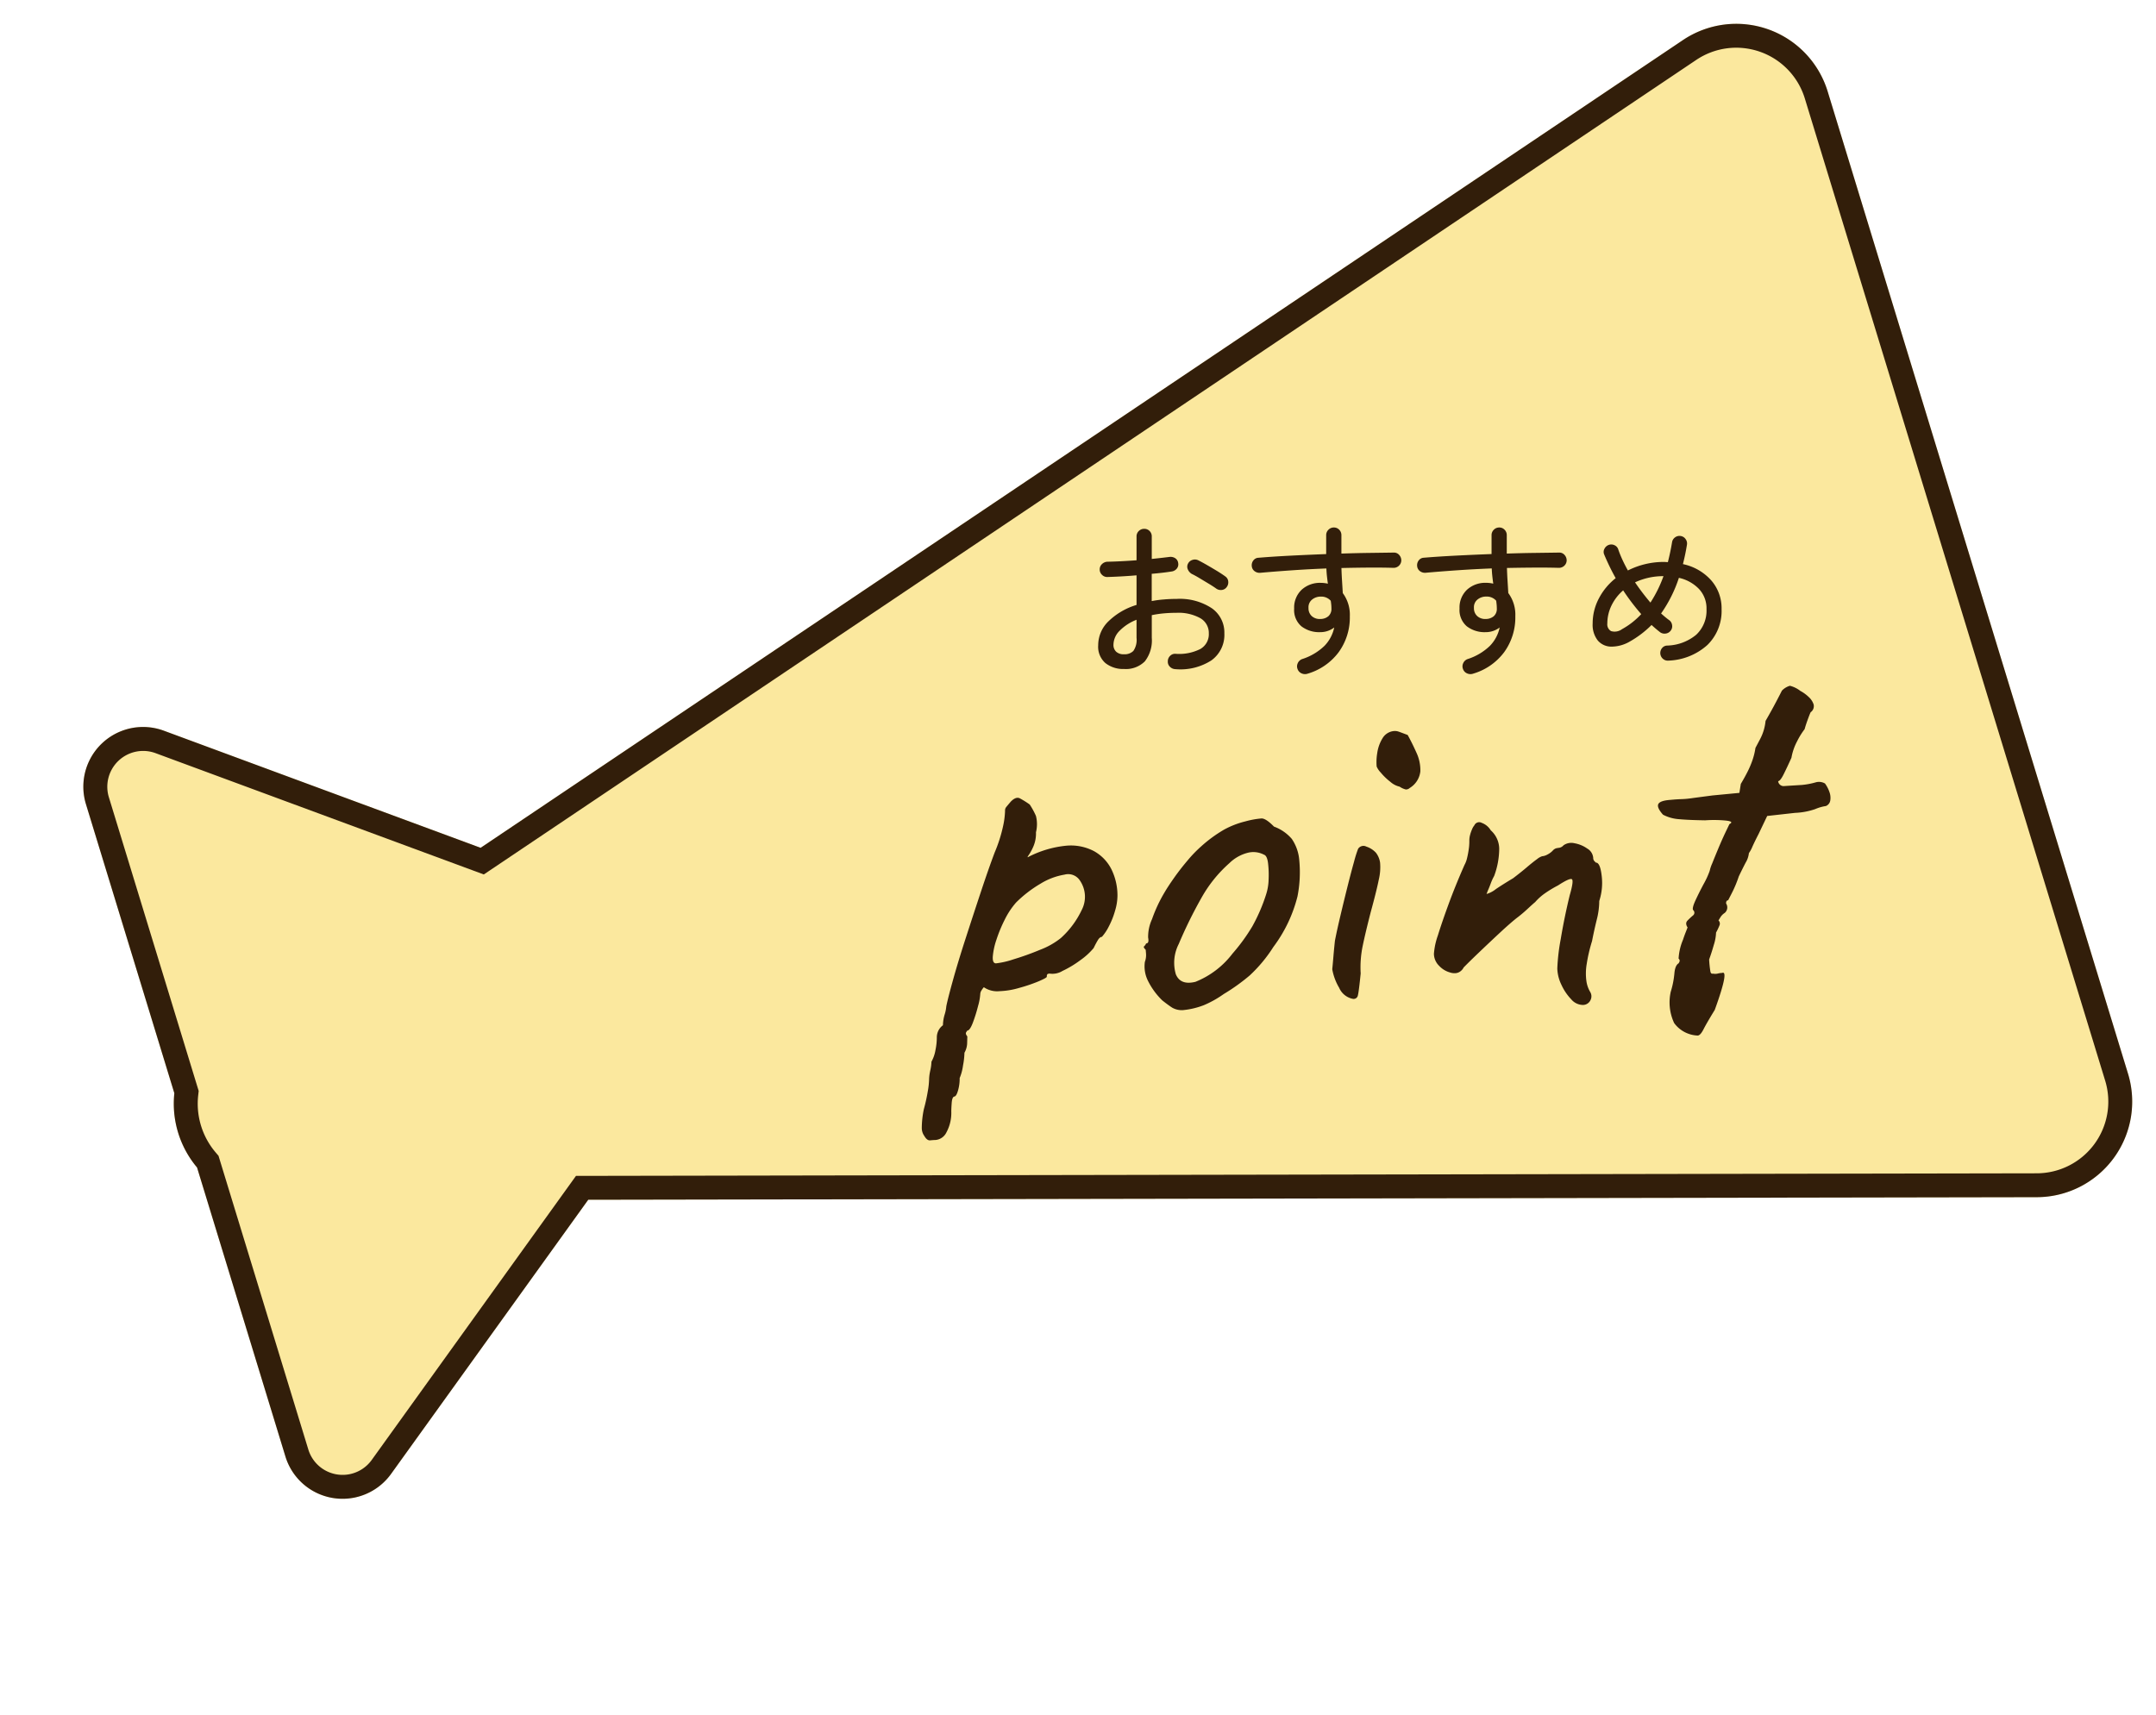
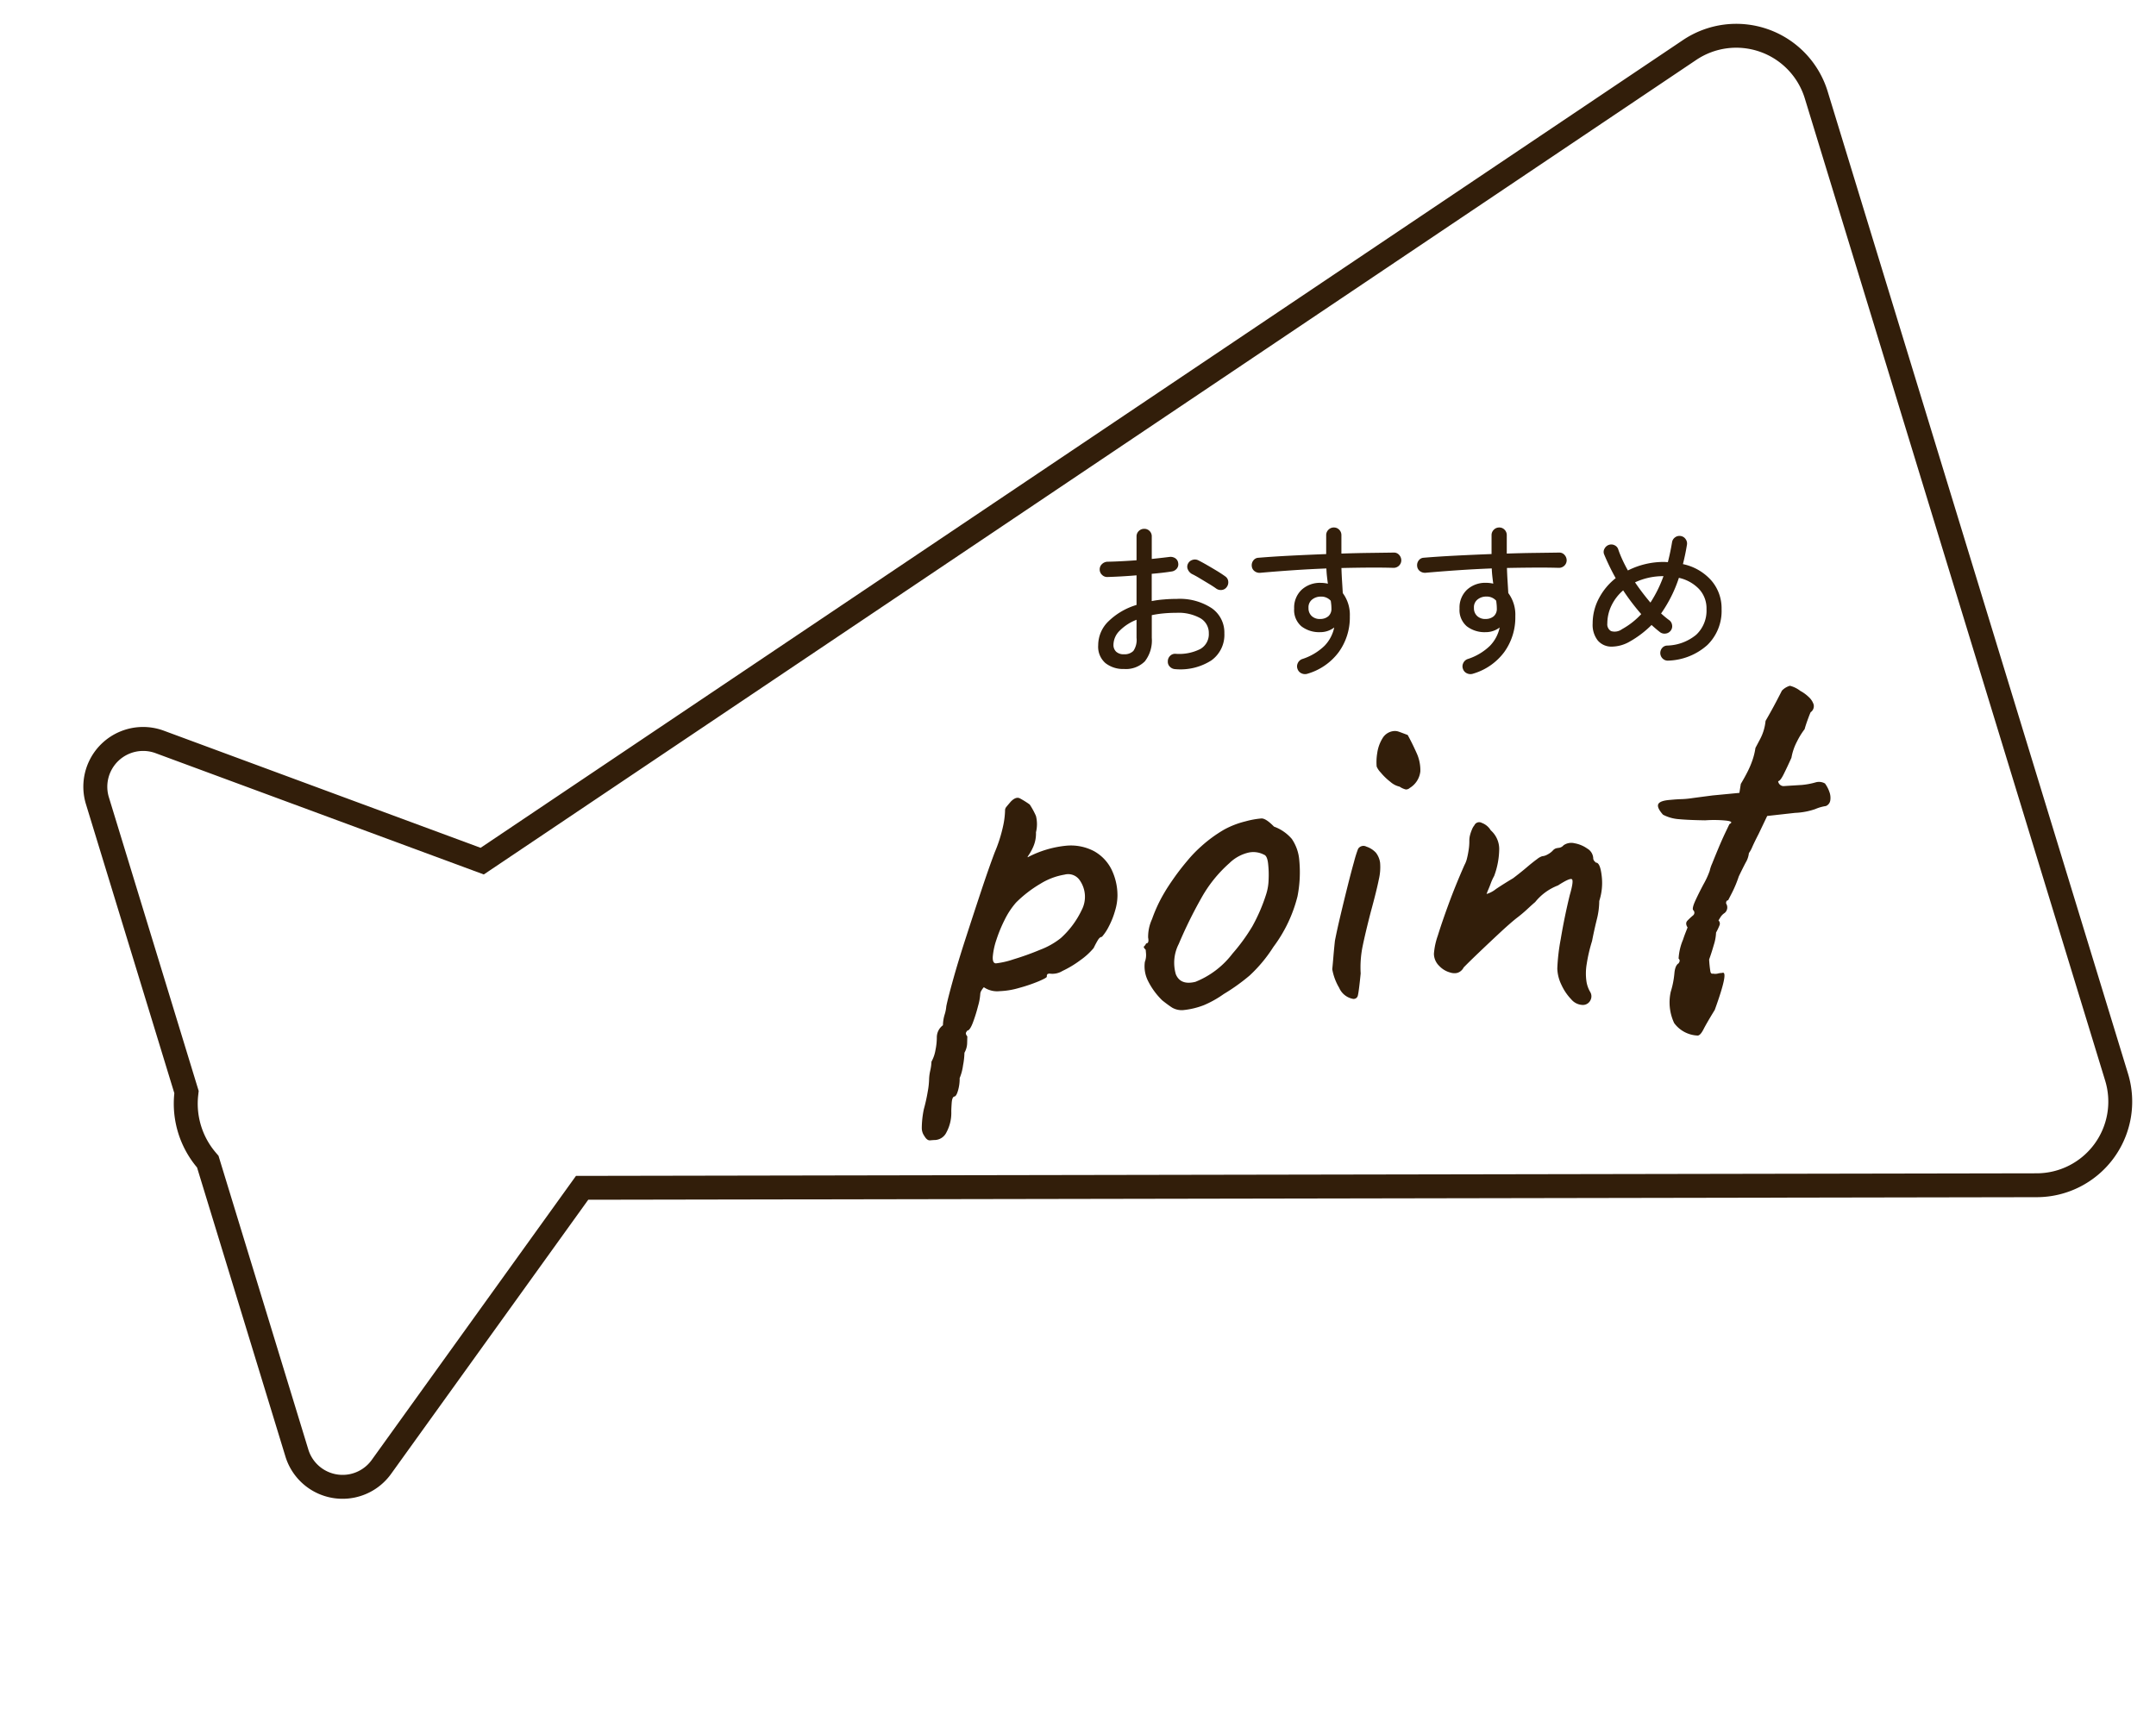
<svg xmlns="http://www.w3.org/2000/svg" width="180.437" height="143.578" viewBox="0 0 180.437 143.578">
  <g transform="translate(-131.782 -2268.422)">
-     <path d="M10.653,191.844A8,8,0,0,1,3,181.518L38.238,65.524,21.116,43.034a5,5,0,0,1,3.978-8.029h25.3a8.3,8.3,0,0,1,6.5,0h25.3a5,5,0,0,1,3.978,8.029L69.044,65.523l35.238,115.995a8,8,0,0,1-7.655,10.326Z" transform="translate(129.531 2424.573) rotate(-107)" fill="#fbe89e" />
    <path d="M96.628,189.844a6,6,0,0,0,5.741-7.744L66.833,65.126l17.741-23.3a3,3,0,0,0-2.387-4.817H56.48l-.378-.163a6.3,6.3,0,0,0-4.921,0l-.378.163H25.094a3,3,0,0,0-2.387,4.817l17.741,23.3L4.912,182.1a6,6,0,0,0,5.741,7.744H96.628m0,2H10.653A8,8,0,0,1,3,181.518L38.238,65.524,21.116,43.034a5,5,0,0,1,3.978-8.029h25.3a8.3,8.3,0,0,1,6.5,0h25.3a5,5,0,0,1,3.978,8.029L69.044,65.523l35.238,115.995A8,8,0,0,1,96.628,191.844Z" transform="translate(129.531 2424.573) rotate(-107)" fill="#321e0a" />
-     <path d="M2.684,9.856q-.176,0-.44.022T1.76,9.5a1.137,1.137,0,0,1-.2-.66,7.925,7.925,0,0,1,.2-1.584,14.275,14.275,0,0,0,.352-1.474,6.685,6.685,0,0,0,.132-1.078,4,4,0,0,1,.11-.682,3.929,3.929,0,0,0,.11-.726,3.055,3.055,0,0,0,.352-.968,5.312,5.312,0,0,0,.132-1.1A1.259,1.259,0,0,1,3.476.264a3.263,3.263,0,0,1,.154-.88,3.227,3.227,0,0,0,.154-.7q.132-.616.594-2.178T5.522-7.04Q6.2-9.02,6.864-10.912t1.188-3.212a12.245,12.245,0,0,0,.726-2.134,6.951,6.951,0,0,0,.2-1.342.444.444,0,0,1,.088-.286q.088-.11.4-.462.44-.44.77-.264a7.281,7.281,0,0,1,.814.528,6.28,6.28,0,0,1,.506.968,2.815,2.815,0,0,1-.022,1.364,2.745,2.745,0,0,1-.22,1.144,4.348,4.348,0,0,1-.4.726q-.176.242-.088.2a8.766,8.766,0,0,1,3.19-.9,4.166,4.166,0,0,1,2.332.484,3.569,3.569,0,0,1,1.43,1.518,4.955,4.955,0,0,1,.484,2.244,4.427,4.427,0,0,1-.22,1.254,6.727,6.727,0,0,1-.55,1.32,4,4,0,0,1-.594.858q-.176,0-.352.286t-.352.638a5.7,5.7,0,0,1-1.122.99,8.6,8.6,0,0,1-1.518.88,1.6,1.6,0,0,1-1.1.2l-.11.022q-.11.022-.11.242,0,.088-.7.374A13.318,13.318,0,0,1,9.9-2.75a6.53,6.53,0,0,1-1.628.242,1.976,1.976,0,0,1-1.32-.352,1.527,1.527,0,0,0-.2.264.605.605,0,0,0-.11.308,4.644,4.644,0,0,1-.2.99A12.791,12.791,0,0,1,5.984.088Q5.72.748,5.5.748L5.412.88q-.088.132.088.352l-.022.506a1.734,1.734,0,0,1-.242.858A6.305,6.305,0,0,1,5.1,3.652,4.221,4.221,0,0,1,4.8,4.708a3.532,3.532,0,0,1-.154,1.034q-.154.506-.33.506-.176.044-.22.55t-.044.726a3.422,3.422,0,0,1-.44,1.716A1.116,1.116,0,0,1,2.684,9.856ZM8.008-4.84A7.02,7.02,0,0,0,9.46-5.148a22.991,22.991,0,0,0,2.266-.77,6.386,6.386,0,0,0,1.738-.946,7.468,7.468,0,0,0,1.782-2.31,2.4,2.4,0,0,0-.11-2.486,1.166,1.166,0,0,0-1.276-.506,5.565,5.565,0,0,0-2.024.726A10.239,10.239,0,0,0,9.768-9.9,6.585,6.585,0,0,0,8.8-8.492,11.775,11.775,0,0,0,8.074-6.82a5.916,5.916,0,0,0-.33,1.408Q7.7-4.84,8.008-4.84ZM23.584-.66a1.609,1.609,0,0,1-.9-.22q-.33-.22-.814-.616A5.98,5.98,0,0,1,20.68-3.19a2.7,2.7,0,0,1-.22-1.562,1.623,1.623,0,0,0,.11-.682l-.022-.33q-.22-.22-.132-.286a.685.685,0,0,0,.176-.242q.264,0,.176-.484a3.517,3.517,0,0,1,.352-1.54,12.247,12.247,0,0,1,1.1-2.244q.264-.44.792-1.166t1.166-1.452a10.861,10.861,0,0,1,1.166-1.166,11.417,11.417,0,0,1,1.936-1.364,7.353,7.353,0,0,1,1.8-.66,7.259,7.259,0,0,1,1.342-.22q.374,0,1.034.7a3.575,3.575,0,0,1,1.474,1.056,3.677,3.677,0,0,1,.594,1.8,10.459,10.459,0,0,1-.2,3.014,11.864,11.864,0,0,1-2.09,4.2,12.014,12.014,0,0,1-2.024,2.354,16.368,16.368,0,0,1-2.2,1.518,8.691,8.691,0,0,1-1.672.9A6.52,6.52,0,0,1,23.584-.66Zm4.224-4.664A15.525,15.525,0,0,0,29.5-7.568a14.613,14.613,0,0,0,1.21-2.684,4.356,4.356,0,0,0,.22-1.21,8.358,8.358,0,0,0-.022-1.364q-.066-.638-.33-.726a1.916,1.916,0,0,0-1.276-.2,3.389,3.389,0,0,0-1.628.858A11.066,11.066,0,0,0,25.3-10.054,37.378,37.378,0,0,0,23.32-6.2a3.442,3.442,0,0,0-.286,2.53q.374.946,1.628.66A7.291,7.291,0,0,0,27.808-5.324ZM37.8-1.364a1.575,1.575,0,0,1-1.122-.946,4.554,4.554,0,0,1-.55-1.562q.044-.352.11-1.012t.154-1.364q.176-.836.484-2.046t.638-2.442q.33-1.232.594-2.112a9.964,9.964,0,0,1,.352-1.056.526.526,0,0,1,.7-.176,1.885,1.885,0,0,1,.792.528,1.764,1.764,0,0,1,.33.836,4.417,4.417,0,0,1-.132,1.408q-.2.924-.726,2.728Q38.94-6.82,38.7-5.742a8.819,8.819,0,0,0-.2,2.266q-.176,1.5-.264,1.826A.358.358,0,0,1,37.8-1.364Zm5.06-17.556a.448.448,0,0,1-.33.11,1.607,1.607,0,0,1-.506-.242,1.751,1.751,0,0,1-.77-.418,5.052,5.052,0,0,1-.792-.792,1.643,1.643,0,0,1-.33-.506,4.489,4.489,0,0,1,.066-1.122,3.2,3.2,0,0,1,.462-1.232,1.236,1.236,0,0,1,1.012-.594.975.975,0,0,1,.308.044q.132.044.792.308.352.66.7,1.474a3.466,3.466,0,0,1,.308,1.584A1.858,1.858,0,0,1,42.856-18.92ZM56.98-.528a1.294,1.294,0,0,1-.9-.484,4.325,4.325,0,0,1-.792-1.21,3.35,3.35,0,0,1-.33-1.386,16.671,16.671,0,0,1,.33-2.464q.33-1.8.814-3.652.352-1.144.22-1.32t-1.188.484a9.478,9.478,0,0,0-1.1.638A4.509,4.509,0,0,0,53.2-9.2q-.22.176-.66.572a11.426,11.426,0,0,1-.924.748q-.572.44-1.452,1.232T48.422-5.06q-.858.792-1.3,1.232a.873.873,0,0,1-.264.308.777.777,0,0,1-.4.154,1.167,1.167,0,0,1-.484-.066,1.963,1.963,0,0,1-.9-.572,1.427,1.427,0,0,1-.418-1.012,5.826,5.826,0,0,1,.352-1.518q.352-1.078.946-2.618t1.386-3.256a2.146,2.146,0,0,0,.22-.55q.088-.33.154-.726a4.559,4.559,0,0,0,.066-.748,1.756,1.756,0,0,1,.066-.462,3.212,3.212,0,0,1,.176-.484,1.192,1.192,0,0,1,.2-.33.441.441,0,0,1,.616-.2,1.473,1.473,0,0,1,.748.638,2.092,2.092,0,0,1,.682,1.54,6.628,6.628,0,0,1-.462,2.288,4.354,4.354,0,0,0-.286.594q-.11.286-.2.484t-.132.308l-.044.11a2.256,2.256,0,0,0,.792-.4q.616-.4,1.452-.88.66-.484,1.166-.9t.858-.66a1.322,1.322,0,0,1,.44-.242,1.038,1.038,0,0,0,.44-.132,1.675,1.675,0,0,0,.44-.308.663.663,0,0,1,.286-.2l.11-.022.176-.022a.619.619,0,0,0,.352-.2,1.127,1.127,0,0,1,.924-.154,2.617,2.617,0,0,1,1.056.462.989.989,0,0,1,.484.792.387.387,0,0,0,.11.286l.11.11q.352,0,.462,1.1A4.876,4.876,0,0,1,58.564-9.2a6.41,6.41,0,0,1-.242,1.584q-.242.924-.418,1.76a13.266,13.266,0,0,0-.484,1.936,4.672,4.672,0,0,0-.044,1.408,2.442,2.442,0,0,0,.308.924.7.7,0,0,1,0,.682A.7.7,0,0,1,56.98-.528ZM66.616,2.2a2.557,2.557,0,0,1-1.958-1.078A4.078,4.078,0,0,1,64.416-1.5a7.5,7.5,0,0,0,.33-1.518q.066-.682.374-.858L65.186-4a.216.216,0,0,0-.066-.264,4.717,4.717,0,0,1,.4-1.584q.088-.264.242-.638l.154-.374q-.22-.352,0-.572t.462-.418a.288.288,0,0,0,.022-.462q-.088-.176.22-.814t.7-1.342a6.939,6.939,0,0,0,.528-1.1,3.12,3.12,0,0,1,.22-.616q.22-.528.528-1.232T69.19-14.7l.374-.748q.44-.22-.352-.308A10.428,10.428,0,0,0,67.54-15.8q-1.364-.044-2.178-.132a3.371,3.371,0,0,1-1.342-.4q-.528-.616-.374-.9t1.034-.33q.572-.044.9-.044a7.767,7.767,0,0,0,.88-.066q.55-.066,1.738-.2l2.244-.176.132-.748q.352-.572.594-1.034a7.729,7.729,0,0,0,.418-.946,5.693,5.693,0,0,0,.264-1.012l.4-.726a4.088,4.088,0,0,0,.484-1.518q.528-.88.924-1.606t.484-.9a1.468,1.468,0,0,1,.682-.4,2.341,2.341,0,0,1,.858.44,3.158,3.158,0,0,1,.7.528,1.439,1.439,0,0,1,.4.638.621.621,0,0,1-.264.638q-.088.176-.264.638t-.264.77a6.153,6.153,0,0,0-.638.99,4.662,4.662,0,0,0-.506,1.386q-.352.748-.66,1.342t-.484.594a.463.463,0,0,0,.528.418q.44-.022,1.452-.066a6.3,6.3,0,0,0,1.166-.2,1,1,0,0,1,.77.11,2.637,2.637,0,0,1,.352.7,1.409,1.409,0,0,1,.066.726.6.6,0,0,1-.374.462,3.557,3.557,0,0,0-.9.242,5.888,5.888,0,0,1-1.694.286l-2.332.22-.748,1.5q-.308.572-.528,1.034a2.668,2.668,0,0,1-.308.55,1.918,1.918,0,0,1-.286.792q-.286.528-.594,1.144a9.78,9.78,0,0,1-.594,1.364l-.33.616q-.176,0-.176.264a.6.6,0,0,1-.132.792,1.139,1.139,0,0,0-.374.374l-.154.242a.371.371,0,0,1,.066.44,5.185,5.185,0,0,1-.286.572,3.844,3.844,0,0,1-.2,1.012q-.2.66-.418,1.232a9.6,9.6,0,0,0,.088,1.012q.044.22.22.176a.9.9,0,0,0,.4,0,1.446,1.446,0,0,1,.352-.044q.616-.264-.66,3.08-.7,1.1-.968,1.606T66.616,2.2Z" transform="matrix(1, -0.017, 0.017, 1, 207.217, 2354.036)" fill="#321e0a" />
+     <path d="M2.684,9.856q-.176,0-.44.022T1.76,9.5a1.137,1.137,0,0,1-.2-.66,7.925,7.925,0,0,1,.2-1.584,14.275,14.275,0,0,0,.352-1.474,6.685,6.685,0,0,0,.132-1.078,4,4,0,0,1,.11-.682,3.929,3.929,0,0,0,.11-.726,3.055,3.055,0,0,0,.352-.968,5.312,5.312,0,0,0,.132-1.1A1.259,1.259,0,0,1,3.476.264a3.263,3.263,0,0,1,.154-.88,3.227,3.227,0,0,0,.154-.7q.132-.616.594-2.178T5.522-7.04Q6.2-9.02,6.864-10.912t1.188-3.212a12.245,12.245,0,0,0,.726-2.134,6.951,6.951,0,0,0,.2-1.342.444.444,0,0,1,.088-.286q.088-.11.4-.462.44-.44.77-.264a7.281,7.281,0,0,1,.814.528,6.28,6.28,0,0,1,.506.968,2.815,2.815,0,0,1-.022,1.364,2.745,2.745,0,0,1-.22,1.144,4.348,4.348,0,0,1-.4.726q-.176.242-.088.2a8.766,8.766,0,0,1,3.19-.9,4.166,4.166,0,0,1,2.332.484,3.569,3.569,0,0,1,1.43,1.518,4.955,4.955,0,0,1,.484,2.244,4.427,4.427,0,0,1-.22,1.254,6.727,6.727,0,0,1-.55,1.32,4,4,0,0,1-.594.858q-.176,0-.352.286t-.352.638a5.7,5.7,0,0,1-1.122.99,8.6,8.6,0,0,1-1.518.88,1.6,1.6,0,0,1-1.1.2l-.11.022q-.11.022-.11.242,0,.088-.7.374A13.318,13.318,0,0,1,9.9-2.75a6.53,6.53,0,0,1-1.628.242,1.976,1.976,0,0,1-1.32-.352,1.527,1.527,0,0,0-.2.264.605.605,0,0,0-.11.308,4.644,4.644,0,0,1-.2.99A12.791,12.791,0,0,1,5.984.088Q5.72.748,5.5.748L5.412.88q-.088.132.088.352l-.022.506a1.734,1.734,0,0,1-.242.858A6.305,6.305,0,0,1,5.1,3.652,4.221,4.221,0,0,1,4.8,4.708a3.532,3.532,0,0,1-.154,1.034q-.154.506-.33.506-.176.044-.22.55t-.044.726a3.422,3.422,0,0,1-.44,1.716A1.116,1.116,0,0,1,2.684,9.856ZM8.008-4.84A7.02,7.02,0,0,0,9.46-5.148a22.991,22.991,0,0,0,2.266-.77,6.386,6.386,0,0,0,1.738-.946,7.468,7.468,0,0,0,1.782-2.31,2.4,2.4,0,0,0-.11-2.486,1.166,1.166,0,0,0-1.276-.506,5.565,5.565,0,0,0-2.024.726A10.239,10.239,0,0,0,9.768-9.9,6.585,6.585,0,0,0,8.8-8.492,11.775,11.775,0,0,0,8.074-6.82a5.916,5.916,0,0,0-.33,1.408Q7.7-4.84,8.008-4.84ZM23.584-.66a1.609,1.609,0,0,1-.9-.22q-.33-.22-.814-.616A5.98,5.98,0,0,1,20.68-3.19a2.7,2.7,0,0,1-.22-1.562,1.623,1.623,0,0,0,.11-.682l-.022-.33q-.22-.22-.132-.286a.685.685,0,0,0,.176-.242q.264,0,.176-.484a3.517,3.517,0,0,1,.352-1.54,12.247,12.247,0,0,1,1.1-2.244q.264-.44.792-1.166t1.166-1.452a10.861,10.861,0,0,1,1.166-1.166,11.417,11.417,0,0,1,1.936-1.364,7.353,7.353,0,0,1,1.8-.66,7.259,7.259,0,0,1,1.342-.22q.374,0,1.034.7a3.575,3.575,0,0,1,1.474,1.056,3.677,3.677,0,0,1,.594,1.8,10.459,10.459,0,0,1-.2,3.014,11.864,11.864,0,0,1-2.09,4.2,12.014,12.014,0,0,1-2.024,2.354,16.368,16.368,0,0,1-2.2,1.518,8.691,8.691,0,0,1-1.672.9A6.52,6.52,0,0,1,23.584-.66Zm4.224-4.664A15.525,15.525,0,0,0,29.5-7.568a14.613,14.613,0,0,0,1.21-2.684,4.356,4.356,0,0,0,.22-1.21,8.358,8.358,0,0,0-.022-1.364q-.066-.638-.33-.726a1.916,1.916,0,0,0-1.276-.2,3.389,3.389,0,0,0-1.628.858A11.066,11.066,0,0,0,25.3-10.054,37.378,37.378,0,0,0,23.32-6.2a3.442,3.442,0,0,0-.286,2.53q.374.946,1.628.66A7.291,7.291,0,0,0,27.808-5.324ZM37.8-1.364a1.575,1.575,0,0,1-1.122-.946,4.554,4.554,0,0,1-.55-1.562q.044-.352.11-1.012t.154-1.364q.176-.836.484-2.046t.638-2.442q.33-1.232.594-2.112a9.964,9.964,0,0,1,.352-1.056.526.526,0,0,1,.7-.176,1.885,1.885,0,0,1,.792.528,1.764,1.764,0,0,1,.33.836,4.417,4.417,0,0,1-.132,1.408q-.2.924-.726,2.728Q38.94-6.82,38.7-5.742a8.819,8.819,0,0,0-.2,2.266q-.176,1.5-.264,1.826A.358.358,0,0,1,37.8-1.364Zm5.06-17.556a.448.448,0,0,1-.33.11,1.607,1.607,0,0,1-.506-.242,1.751,1.751,0,0,1-.77-.418,5.052,5.052,0,0,1-.792-.792,1.643,1.643,0,0,1-.33-.506,4.489,4.489,0,0,1,.066-1.122,3.2,3.2,0,0,1,.462-1.232,1.236,1.236,0,0,1,1.012-.594.975.975,0,0,1,.308.044q.132.044.792.308.352.66.7,1.474a3.466,3.466,0,0,1,.308,1.584A1.858,1.858,0,0,1,42.856-18.92ZM56.98-.528a1.294,1.294,0,0,1-.9-.484,4.325,4.325,0,0,1-.792-1.21,3.35,3.35,0,0,1-.33-1.386,16.671,16.671,0,0,1,.33-2.464q.33-1.8.814-3.652.352-1.144.22-1.32t-1.188.484A4.509,4.509,0,0,0,53.2-9.2q-.22.176-.66.572a11.426,11.426,0,0,1-.924.748q-.572.44-1.452,1.232T48.422-5.06q-.858.792-1.3,1.232a.873.873,0,0,1-.264.308.777.777,0,0,1-.4.154,1.167,1.167,0,0,1-.484-.066,1.963,1.963,0,0,1-.9-.572,1.427,1.427,0,0,1-.418-1.012,5.826,5.826,0,0,1,.352-1.518q.352-1.078.946-2.618t1.386-3.256a2.146,2.146,0,0,0,.22-.55q.088-.33.154-.726a4.559,4.559,0,0,0,.066-.748,1.756,1.756,0,0,1,.066-.462,3.212,3.212,0,0,1,.176-.484,1.192,1.192,0,0,1,.2-.33.441.441,0,0,1,.616-.2,1.473,1.473,0,0,1,.748.638,2.092,2.092,0,0,1,.682,1.54,6.628,6.628,0,0,1-.462,2.288,4.354,4.354,0,0,0-.286.594q-.11.286-.2.484t-.132.308l-.044.11a2.256,2.256,0,0,0,.792-.4q.616-.4,1.452-.88.66-.484,1.166-.9t.858-.66a1.322,1.322,0,0,1,.44-.242,1.038,1.038,0,0,0,.44-.132,1.675,1.675,0,0,0,.44-.308.663.663,0,0,1,.286-.2l.11-.022.176-.022a.619.619,0,0,0,.352-.2,1.127,1.127,0,0,1,.924-.154,2.617,2.617,0,0,1,1.056.462.989.989,0,0,1,.484.792.387.387,0,0,0,.11.286l.11.11q.352,0,.462,1.1A4.876,4.876,0,0,1,58.564-9.2a6.41,6.41,0,0,1-.242,1.584q-.242.924-.418,1.76a13.266,13.266,0,0,0-.484,1.936,4.672,4.672,0,0,0-.044,1.408,2.442,2.442,0,0,0,.308.924.7.7,0,0,1,0,.682A.7.7,0,0,1,56.98-.528ZM66.616,2.2a2.557,2.557,0,0,1-1.958-1.078A4.078,4.078,0,0,1,64.416-1.5a7.5,7.5,0,0,0,.33-1.518q.066-.682.374-.858L65.186-4a.216.216,0,0,0-.066-.264,4.717,4.717,0,0,1,.4-1.584q.088-.264.242-.638l.154-.374q-.22-.352,0-.572t.462-.418a.288.288,0,0,0,.022-.462q-.088-.176.22-.814t.7-1.342a6.939,6.939,0,0,0,.528-1.1,3.12,3.12,0,0,1,.22-.616q.22-.528.528-1.232T69.19-14.7l.374-.748q.44-.22-.352-.308A10.428,10.428,0,0,0,67.54-15.8q-1.364-.044-2.178-.132a3.371,3.371,0,0,1-1.342-.4q-.528-.616-.374-.9t1.034-.33q.572-.044.9-.044a7.767,7.767,0,0,0,.88-.066q.55-.066,1.738-.2l2.244-.176.132-.748q.352-.572.594-1.034a7.729,7.729,0,0,0,.418-.946,5.693,5.693,0,0,0,.264-1.012l.4-.726a4.088,4.088,0,0,0,.484-1.518q.528-.88.924-1.606t.484-.9a1.468,1.468,0,0,1,.682-.4,2.341,2.341,0,0,1,.858.44,3.158,3.158,0,0,1,.7.528,1.439,1.439,0,0,1,.4.638.621.621,0,0,1-.264.638q-.088.176-.264.638t-.264.77a6.153,6.153,0,0,0-.638.99,4.662,4.662,0,0,0-.506,1.386q-.352.748-.66,1.342t-.484.594a.463.463,0,0,0,.528.418q.44-.022,1.452-.066a6.3,6.3,0,0,0,1.166-.2,1,1,0,0,1,.77.11,2.637,2.637,0,0,1,.352.7,1.409,1.409,0,0,1,.066.726.6.6,0,0,1-.374.462,3.557,3.557,0,0,0-.9.242,5.888,5.888,0,0,1-1.694.286l-2.332.22-.748,1.5q-.308.572-.528,1.034a2.668,2.668,0,0,1-.308.55,1.918,1.918,0,0,1-.286.792q-.286.528-.594,1.144a9.78,9.78,0,0,1-.594,1.364l-.33.616q-.176,0-.176.264a.6.6,0,0,1-.132.792,1.139,1.139,0,0,0-.374.374l-.154.242a.371.371,0,0,1,.066.44,5.185,5.185,0,0,1-.286.572,3.844,3.844,0,0,1-.2,1.012q-.2.66-.418,1.232a9.6,9.6,0,0,0,.088,1.012q.044.22.22.176a.9.9,0,0,0,.4,0,1.446,1.446,0,0,1,.352-.044q.616-.264-.66,3.08-.7,1.1-.968,1.606T66.616,2.2Z" transform="matrix(1, -0.017, 0.017, 1, 207.217, 2354.036)" fill="#321e0a" />
    <path d="M8.148.434a.673.673,0,0,1-.455-.2.574.574,0,0,1-.175-.455.62.62,0,0,1,.189-.455.574.574,0,0,1,.455-.175,3.923,3.923,0,0,0,2.072-.4,1.421,1.421,0,0,0,.714-1.309,1.421,1.421,0,0,0-.714-1.274,3.765,3.765,0,0,0-2-.448q-.56,0-1.078.049a8.652,8.652,0,0,0-.98.147v1.9A2.847,2.847,0,0,1,5.593-.217,2.243,2.243,0,0,1,3.85.42,2.389,2.389,0,0,1,2.3-.07a1.808,1.808,0,0,1-.609-1.5,2.786,2.786,0,0,1,.875-2.016A5.72,5.72,0,0,1,4.9-4.942V-7.42q-.658.056-1.288.091T2.478-7.28a.6.6,0,0,1-.462-.175.609.609,0,0,1-.2-.455.6.6,0,0,1,.189-.448.687.687,0,0,1,.455-.2Q3-8.568,3.626-8.6T4.9-8.68v-1.988a.614.614,0,0,1,.189-.462.632.632,0,0,1,.455-.182.609.609,0,0,1,.448.182.626.626,0,0,1,.182.462v1.876q.406-.042.777-.084t.707-.084a.723.723,0,0,1,.476.105.559.559,0,0,1,.252.413.558.558,0,0,1-.119.462.667.667,0,0,1-.427.238q-.35.056-.77.105t-.9.091v2.282A8.736,8.736,0,0,1,7.182-5.4Q7.7-5.446,8.26-5.446a4.867,4.867,0,0,1,2.933.777A2.478,2.478,0,0,1,12.25-2.562,2.63,2.63,0,0,1,11.165-.3,4.794,4.794,0,0,1,8.148.434Zm3.416-6.748q-.252-.182-.637-.413l-.756-.455q-.371-.224-.637-.35A.789.789,0,0,1,9.2-7.9a.549.549,0,0,1,0-.483.612.612,0,0,1,.385-.329.637.637,0,0,1,.483.035q.308.154.735.4t.847.5q.42.259.686.455a.567.567,0,0,1,.238.413.649.649,0,0,1-.126.469.586.586,0,0,1-.406.245A.657.657,0,0,1,11.564-6.314ZM3.85-.812a1.031,1.031,0,0,0,.784-.28A1.628,1.628,0,0,0,4.9-2.184V-3.7a4.033,4.033,0,0,0-1.421.924A1.682,1.682,0,0,0,2.968-1.61a.772.772,0,0,0,.224.581A.91.91,0,0,0,3.85-.812ZM19.222.812a.678.678,0,0,1-.5-.021.616.616,0,0,1-.343-.357.615.615,0,0,1,.014-.5.642.642,0,0,1,.364-.343,4.769,4.769,0,0,0,1.876-1.113,3.126,3.126,0,0,0,.812-1.533,1.9,1.9,0,0,1-1.176.392A2.434,2.434,0,0,1,18.7-3.15a1.791,1.791,0,0,1-.609-1.484,2.049,2.049,0,0,1,.623-1.575,2.257,2.257,0,0,1,1.6-.581,2.712,2.712,0,0,1,.6.07q-.042-.294-.077-.609t-.049-.665q-1.442.056-2.87.154t-2.674.21a.691.691,0,0,1-.469-.14.58.58,0,0,1-.231-.42.644.644,0,0,1,.133-.476.551.551,0,0,1,.427-.224q1.19-.1,2.667-.175t3-.133V-10.78a.62.62,0,0,1,.189-.455.62.62,0,0,1,.455-.189.6.6,0,0,1,.448.189.632.632,0,0,1,.182.455v1.54q1.232-.042,2.366-.056t2.03-.028a.566.566,0,0,1,.441.2.671.671,0,0,1,.175.462.623.623,0,0,1-.2.441.646.646,0,0,1-.455.175q-.924-.028-2.037-.021t-2.317.035q.014.518.049,1.064t.063,1.036A3.041,3.041,0,0,1,22.75-3.99a4.941,4.941,0,0,1-.931,3A4.988,4.988,0,0,1,19.222.812Zm1.064-4.578A1.028,1.028,0,0,0,20.958-4a.816.816,0,0,0,.252-.644q0-.154-.014-.308t-.042-.336a1.045,1.045,0,0,0-.826-.35,1.134,1.134,0,0,0-.742.252.819.819,0,0,0-.294.7.876.876,0,0,0,.28.686A.977.977,0,0,0,20.286-3.766ZM33.068.812a.678.678,0,0,1-.5-.021.616.616,0,0,1-.343-.357.615.615,0,0,1,.014-.5.641.641,0,0,1,.364-.343,4.769,4.769,0,0,0,1.876-1.113,3.126,3.126,0,0,0,.812-1.533,1.9,1.9,0,0,1-1.176.392,2.434,2.434,0,0,1-1.575-.49,1.791,1.791,0,0,1-.609-1.484,2.049,2.049,0,0,1,.623-1.575,2.257,2.257,0,0,1,1.6-.581,2.712,2.712,0,0,1,.6.07q-.042-.294-.077-.609t-.049-.665q-1.442.056-2.87.154t-2.674.21a.691.691,0,0,1-.469-.14.58.58,0,0,1-.231-.42.644.644,0,0,1,.133-.476.551.551,0,0,1,.427-.224q1.19-.1,2.667-.175t3-.133V-10.78a.62.62,0,0,1,.189-.455.62.62,0,0,1,.455-.189.6.6,0,0,1,.448.189.632.632,0,0,1,.182.455v1.54q1.232-.042,2.366-.056t2.03-.028a.566.566,0,0,1,.441.2.671.671,0,0,1,.175.462.623.623,0,0,1-.2.441.646.646,0,0,1-.455.175q-.924-.028-2.037-.021T35.9-8.036q.014.518.049,1.064t.063,1.036A3.041,3.041,0,0,1,36.6-3.99a4.941,4.941,0,0,1-.931,3A4.988,4.988,0,0,1,33.068.812Zm1.064-4.578A1.028,1.028,0,0,0,34.8-4a.816.816,0,0,0,.252-.644q0-.154-.014-.308T35-5.292a1.045,1.045,0,0,0-.826-.35,1.134,1.134,0,0,0-.742.252.819.819,0,0,0-.294.7.876.876,0,0,0,.28.686A.977.977,0,0,0,34.132-3.766ZM49.406-.28a.61.61,0,0,1-.455-.154.65.65,0,0,1-.217-.434.649.649,0,0,1,.147-.462.566.566,0,0,1,.427-.21,3.962,3.962,0,0,0,2.436-.91A2.764,2.764,0,0,0,52.6-4.592a2.365,2.365,0,0,0-.637-1.694,3.324,3.324,0,0,0-1.673-.924A11.267,11.267,0,0,1,48.8-4.228q.168.154.336.294t.322.252a.6.6,0,0,1,.259.406.591.591,0,0,1-.105.476.616.616,0,0,1-.413.252.633.633,0,0,1-.469-.1q-.182-.14-.364-.294t-.364-.322a8.388,8.388,0,0,1-1.82,1.386,3.063,3.063,0,0,1-1.54.427A1.49,1.49,0,0,1,43.5-1.967a2.118,2.118,0,0,1-.427-1.421A4.468,4.468,0,0,1,43.6-5.5,5.244,5.244,0,0,1,45-7.182q-.28-.5-.525-1.008t-.441-.98a.536.536,0,0,1,.028-.476.646.646,0,0,1,.364-.322.618.618,0,0,1,.49.035.569.569,0,0,1,.308.371q.14.406.343.847t.455.889a6.6,6.6,0,0,1,1.421-.525,6.585,6.585,0,0,1,1.589-.189q.084,0,.168.007t.168.007q.1-.392.189-.812t.161-.854a.612.612,0,0,1,.252-.406.613.613,0,0,1,.476-.112.6.6,0,0,1,.406.259.61.61,0,0,1,.112.469q-.07.434-.154.833t-.182.791a4.362,4.362,0,0,1,2.359,1.351,3.544,3.544,0,0,1,.875,2.415,3.982,3.982,0,0,1-1.183,3A5.138,5.138,0,0,1,49.406-.28ZM45.528-2.912a6.415,6.415,0,0,0,1.61-1.26q-.392-.448-.777-.952T45.626-6.16a3.9,3.9,0,0,0-.987,1.288A3.448,3.448,0,0,0,44.3-3.388a.646.646,0,0,0,.315.637A1.035,1.035,0,0,0,45.528-2.912Zm2.38-2.226A10.618,10.618,0,0,0,49-7.35a5.584,5.584,0,0,0-1.281.14,5.536,5.536,0,0,0-1.1.378A19.608,19.608,0,0,0,47.908-5.138Z" transform="translate(222 2324)" fill="#321e0a" />
  </g>
</svg>